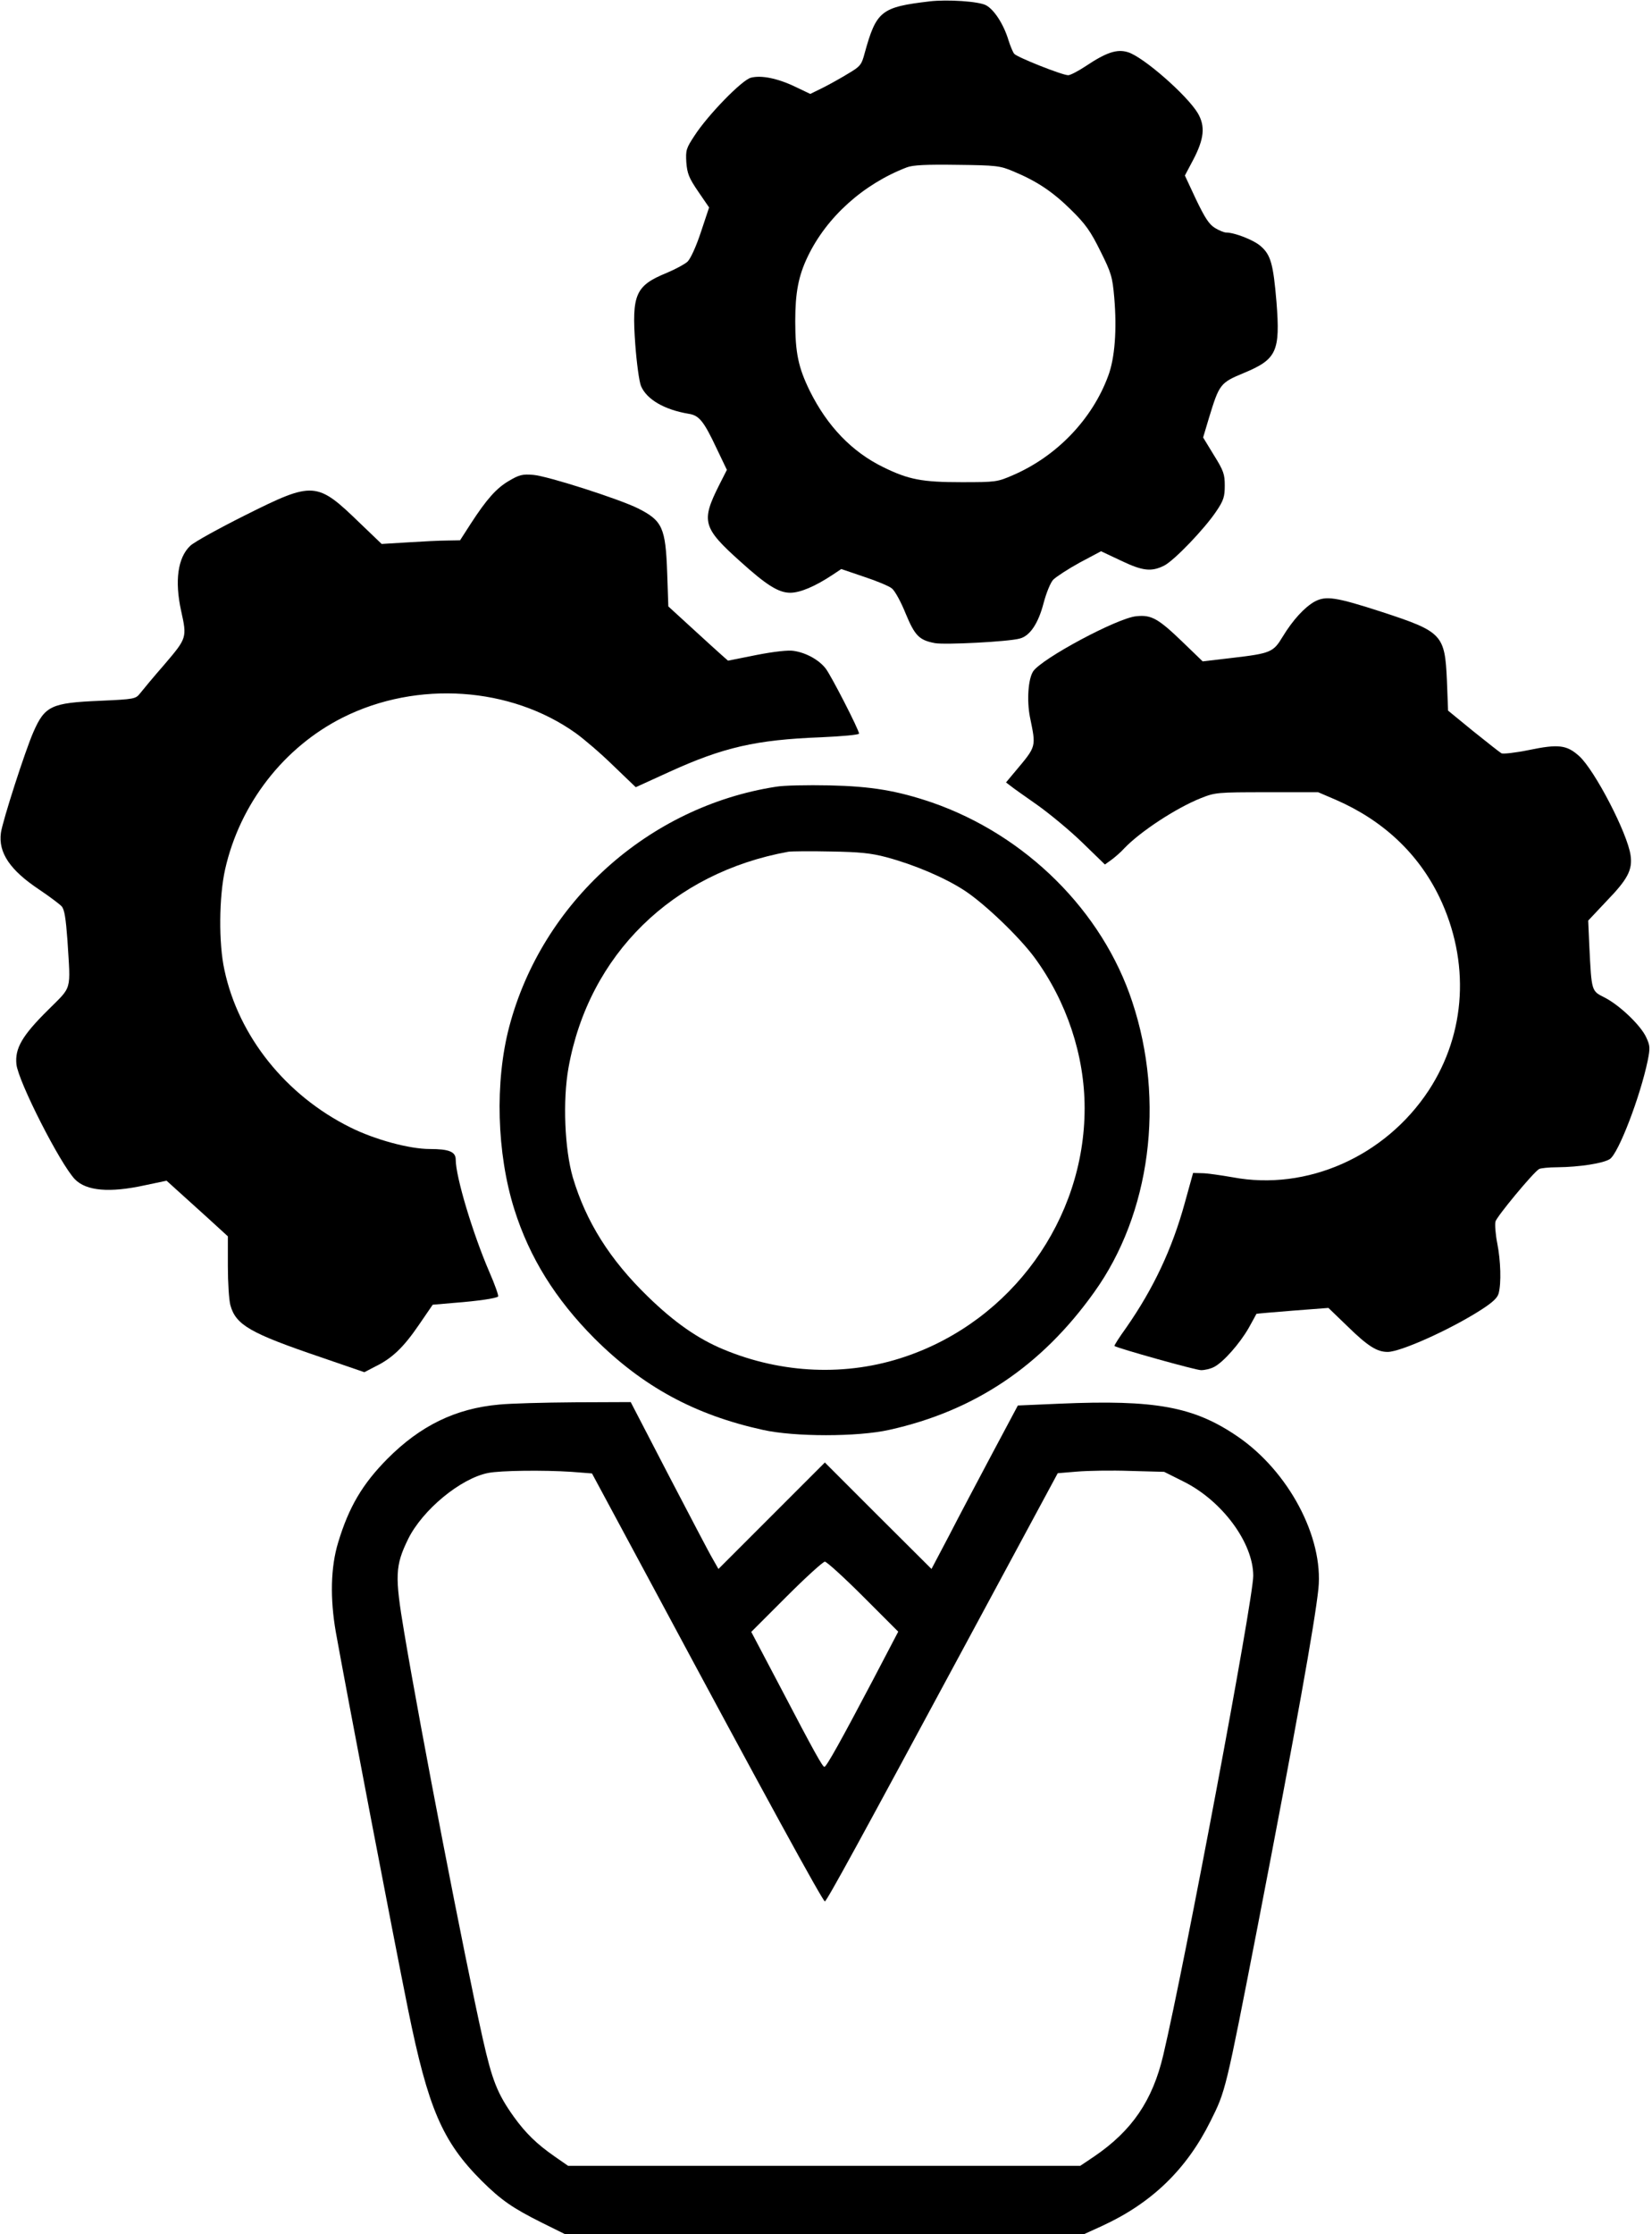
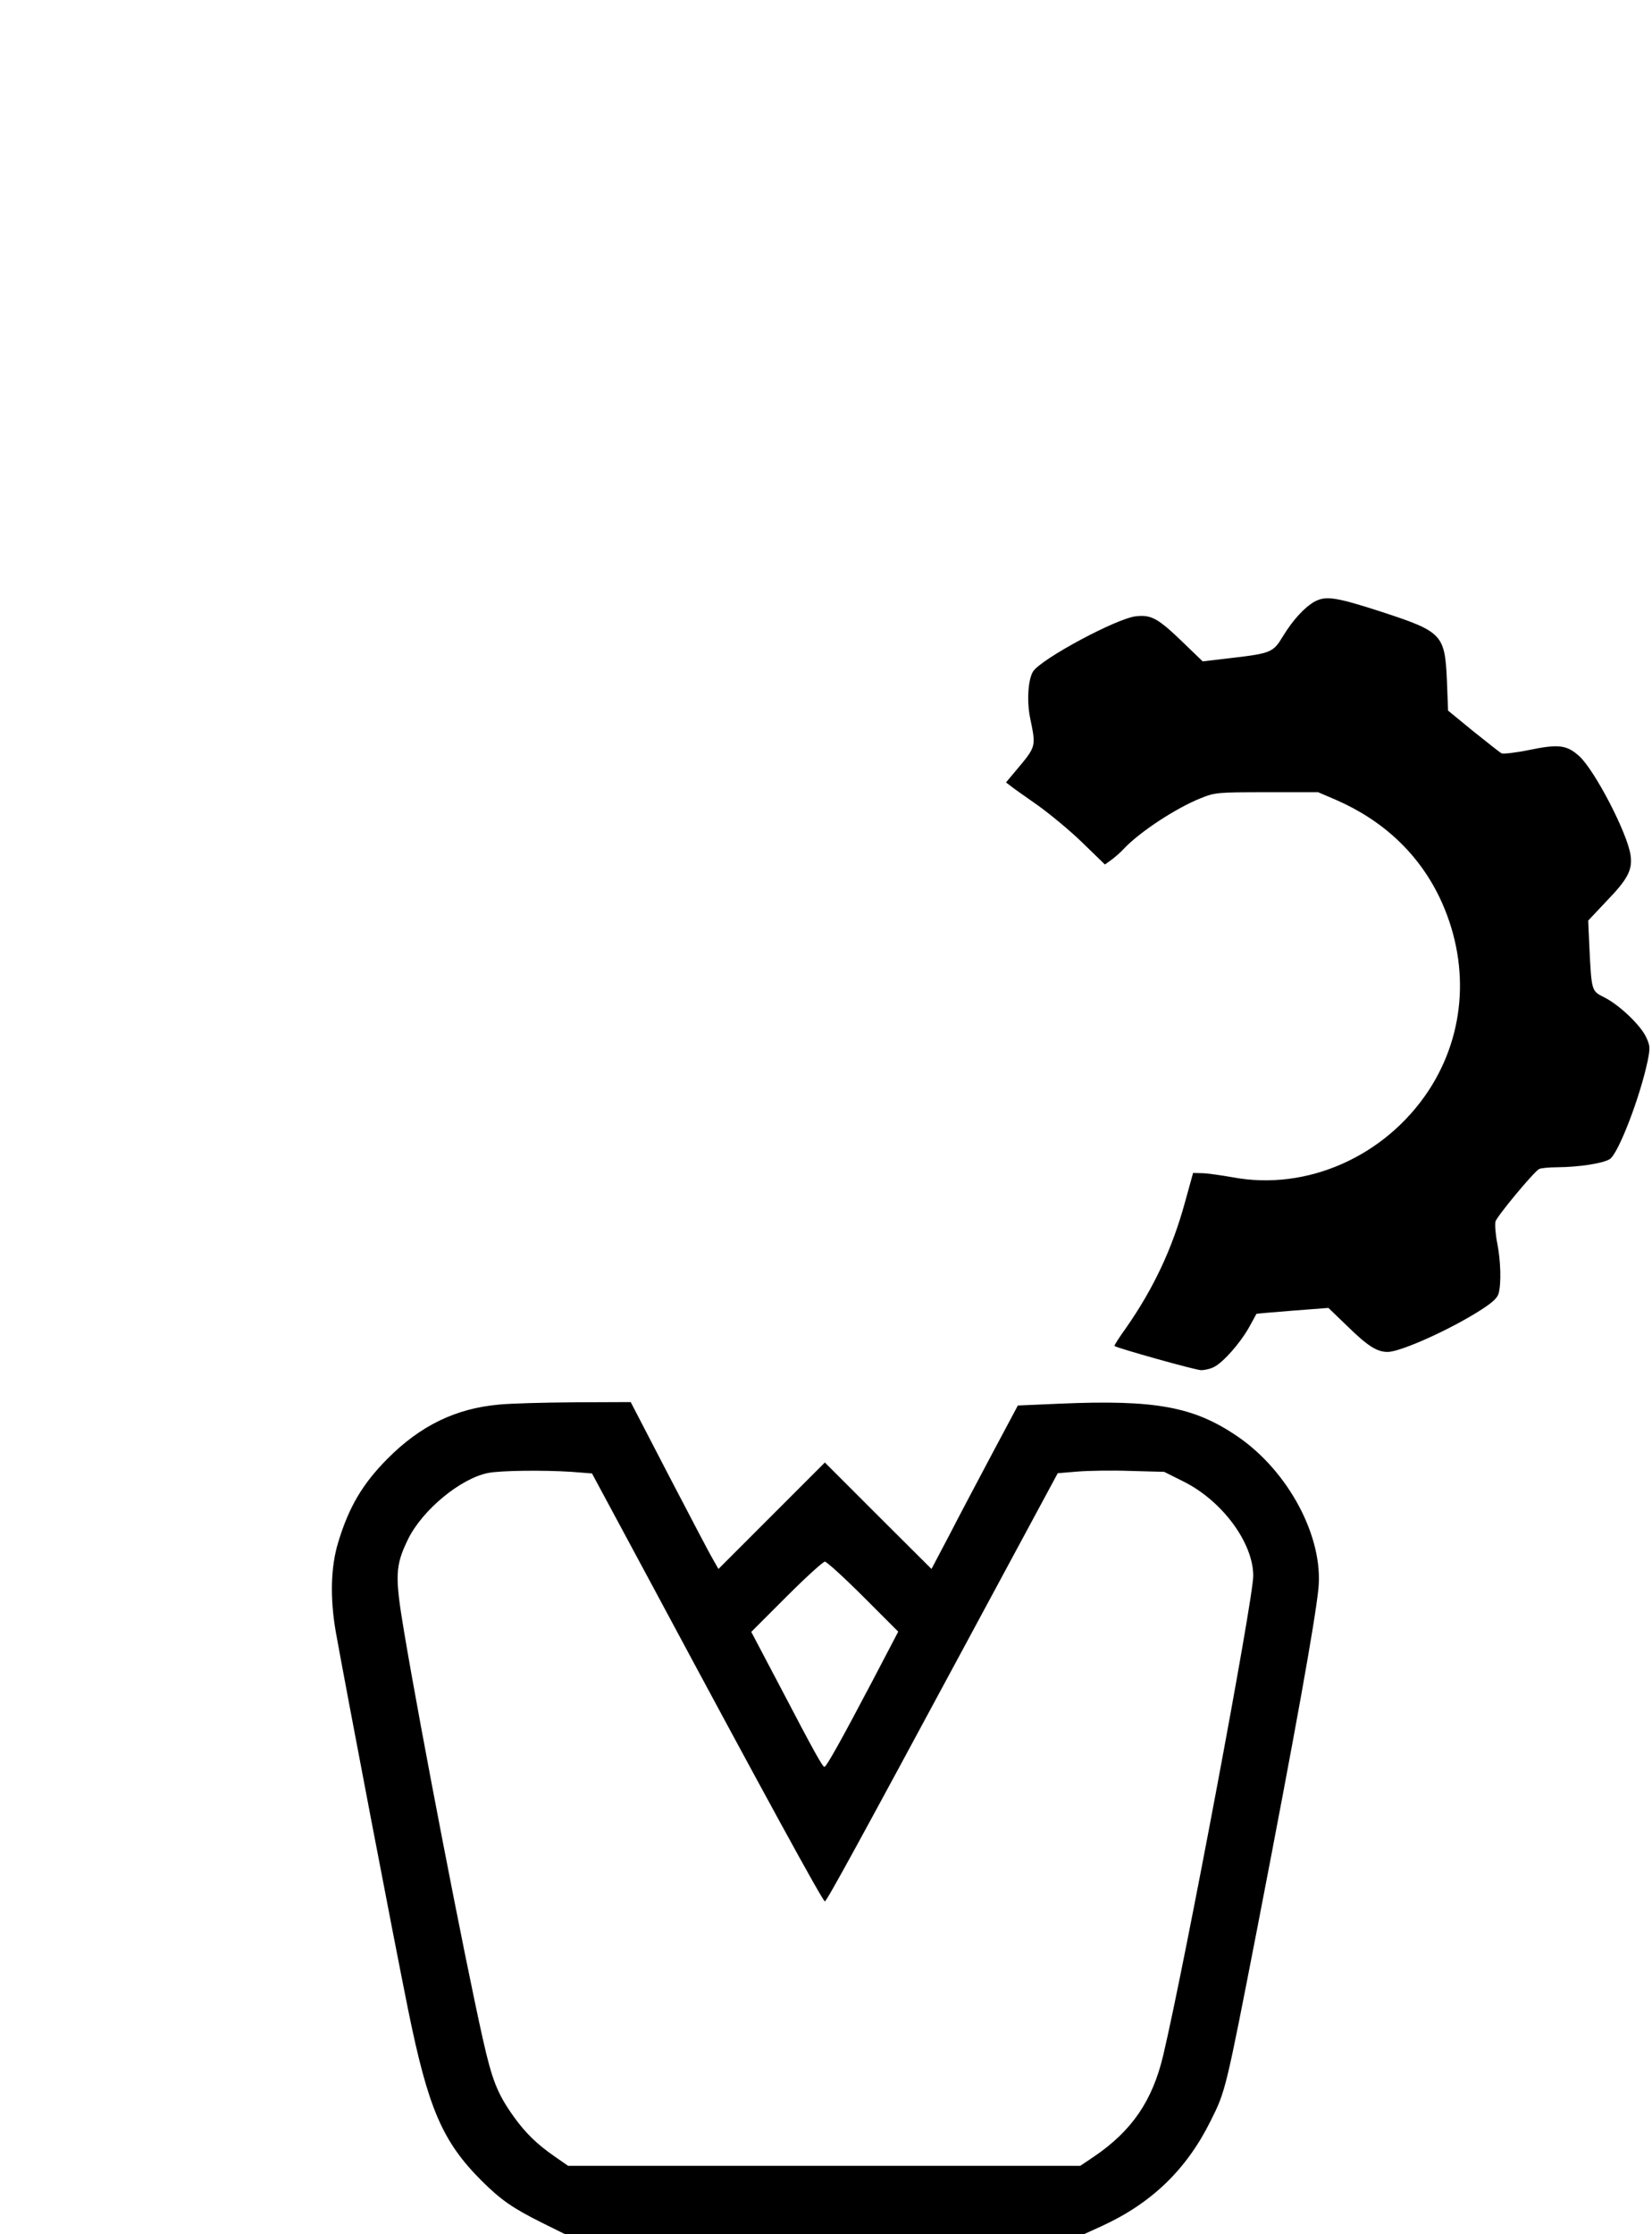
<svg xmlns="http://www.w3.org/2000/svg" width="725pt" height="980pt" viewBox="0 0 725 980" preserveAspectRatio="xMidYMid meet">
  <g transform="translate(0,980) scale(0.1,-0.1)" fill="#000000" stroke="none">
-     <path d="M4080 9794 c-213 -25 -234 -42 -285 -226 -14 -53 -19 -59 -73 -91 -31 -19 -81 -47 -111 -62 l-55 -27 -65 31 c-79 38 -151 52 -196 40 -40 -11 -188 -163 -247 -254 -37 -56 -39 -64 -36 -117 4 -49 11 -68 52 -128 l48 -70 -36 -108 c-21 -64 -46 -118 -59 -130 -12 -11 -53 -33 -91 -49 -137 -56 -154 -94 -138 -314 6 -81 17 -162 25 -182 25 -59 102 -104 209 -122 46 -7 66 -31 123 -152 l45 -94 -34 -67 c-80 -159 -72 -187 93 -335 115 -104 168 -137 219 -137 43 0 108 27 185 78 l39 26 100 -34 c55 -18 110 -41 122 -51 13 -10 40 -59 60 -109 41 -99 60 -118 129 -131 43 -8 322 6 372 20 45 11 82 67 105 156 12 45 30 89 42 102 13 13 65 47 116 75 l94 50 87 -41 c96 -46 134 -50 190 -22 45 23 179 163 230 240 31 46 36 63 36 111 0 50 -5 65 -48 134 l-47 77 26 87 c45 147 49 153 153 196 144 60 160 94 143 311 -14 166 -25 207 -69 245 -30 27 -115 60 -152 60 -9 0 -31 9 -49 20 -26 16 -44 44 -83 125 l-49 105 36 68 c49 93 54 148 21 205 -47 79 -240 248 -307 268 -48 15 -95 -1 -185 -61 -33 -22 -68 -40 -77 -40 -26 0 -225 79 -237 94 -6 7 -17 34 -25 59 -21 70 -63 135 -99 154 -32 17 -168 26 -247 17z m368 -746 c103 -43 172 -89 253 -169 63 -62 85 -93 128 -180 48 -96 53 -113 61 -204 12 -140 3 -266 -27 -345 -70 -189 -225 -351 -417 -434 -69 -30 -75 -31 -226 -31 -173 0 -232 11 -344 66 -137 67 -245 179 -322 334 -50 102 -64 166 -64 306 0 125 14 199 55 284 83 173 244 318 435 391 26 10 84 13 220 11 174 -2 189 -4 248 -29z" />
-     <path d="M2234 7691 c-55 -32 -98 -80 -168 -188 l-47 -73 -57 -1 c-31 0 -109 -4 -172 -8 l-115 -7 -95 91 c-190 184 -204 185 -504 35 -114 -57 -223 -117 -241 -134 -55 -52 -69 -154 -40 -286 26 -117 25 -119 -72 -233 -49 -56 -97 -114 -108 -128 -20 -25 -24 -26 -178 -33 -211 -9 -240 -22 -290 -136 -36 -81 -136 -392 -143 -443 -12 -87 40 -164 168 -249 46 -31 90 -64 99 -74 12 -14 18 -53 25 -149 14 -227 22 -198 -86 -306 -112 -111 -145 -167 -138 -237 8 -76 193 -439 257 -505 50 -51 152 -60 307 -26 l95 20 42 -38 c23 -21 84 -76 135 -122 l92 -84 0 -131 c0 -72 5 -149 11 -171 24 -87 87 -123 396 -228 l192 -66 48 25 c74 36 124 84 191 182 l61 89 93 8 c105 8 186 20 194 28 3 3 -14 52 -39 109 -72 167 -147 416 -147 491 0 35 -29 47 -114 47 -89 0 -241 41 -349 95 -282 140 -490 399 -552 690 -26 117 -24 322 3 442 65 288 258 536 517 666 326 163 736 135 1022 -69 36 -26 110 -89 164 -142 l99 -95 147 67 c237 108 380 141 666 152 92 4 167 11 167 16 0 16 -121 252 -146 285 -29 38 -86 70 -141 78 -23 4 -86 -3 -163 -18 l-125 -25 -25 22 c-14 12 -73 66 -131 119 l-106 97 -5 147 c-7 199 -21 229 -128 283 -82 41 -397 142 -460 147 -47 4 -62 0 -106 -26z" />
    <path d="M5769 7161 c-44 -25 -95 -80 -140 -154 -41 -68 -52 -73 -223 -93 l-128 -15 -88 85 c-107 103 -137 120 -203 113 -82 -7 -416 -186 -453 -242 -22 -34 -28 -128 -14 -200 27 -133 30 -126 -64 -238 l-41 -49 21 -16 c12 -10 64 -46 115 -82 51 -36 140 -109 196 -163 l102 -99 28 20 c15 11 42 34 58 52 69 72 225 175 335 219 63 25 71 26 290 26 l225 0 77 -33 c207 -90 362 -235 455 -427 135 -282 118 -596 -47 -848 -191 -290 -535 -442 -860 -381 -52 9 -113 18 -135 18 l-39 1 -36 -130 c-56 -204 -138 -377 -257 -548 -31 -43 -54 -79 -52 -81 14 -10 356 -106 380 -106 17 0 42 6 57 14 41 21 113 103 152 171 18 33 34 61 34 62 1 1 72 7 159 14 l157 12 83 -80 c90 -88 130 -113 177 -113 57 0 279 100 412 186 48 31 70 51 75 71 12 45 9 143 -6 219 -8 40 -11 83 -8 96 6 22 163 212 191 230 6 4 43 8 81 8 96 1 201 17 230 36 38 25 133 273 166 431 11 55 11 66 -6 102 -23 52 -116 141 -182 175 -59 30 -58 24 -68 225 l-5 113 80 85 c93 96 115 137 106 201 -13 96 -157 373 -225 435 -55 50 -92 54 -222 27 -59 -12 -113 -18 -120 -14 -7 4 -63 48 -124 97 l-110 90 -5 131 c-9 203 -20 215 -286 302 -201 65 -245 72 -295 45z" />
-     <path d="M3405 6349 c-559 -87 -1026 -507 -1170 -1052 -64 -242 -55 -556 22 -801 67 -213 181 -395 352 -567 212 -211 439 -335 739 -401 139 -31 415 -31 554 0 375 83 669 280 900 604 247 344 312 838 167 1274 -131 398 -467 731 -879 874 -153 52 -266 71 -450 75 -96 2 -202 0 -235 -6z m485 -309 c120 -32 255 -89 341 -145 87 -56 241 -203 309 -295 141 -192 220 -429 220 -661 0 -488 -320 -932 -788 -1090 -256 -87 -540 -75 -797 32 -111 46 -215 118 -332 232 -167 162 -271 328 -329 522 -36 124 -45 338 -19 482 89 495 456 855 965 947 14 2 97 3 185 1 127 -2 177 -7 245 -25z" />
    <path d="M2190 3639 c-191 -17 -346 -93 -490 -238 -109 -110 -169 -211 -216 -367 -33 -108 -36 -246 -10 -394 48 -267 251 -1329 317 -1655 88 -433 150 -578 323 -751 86 -85 135 -119 265 -184 l101 -50 1138 0 1139 0 79 36 c218 100 371 248 476 459 67 134 66 129 208 859 167 863 250 1326 266 1477 23 226 -131 516 -356 669 -191 130 -359 161 -779 143 l-184 -8 -112 -210 c-61 -115 -147 -277 -189 -359 l-78 -148 -234 233 -234 234 -234 -234 -233 -233 -25 44 c-14 23 -100 188 -193 366 l-167 322 -246 -1 c-136 -1 -285 -5 -332 -10z m318 -295 l90 -7 283 -526 c471 -878 730 -1351 739 -1351 8 0 158 275 615 1123 l407 755 84 7 c47 4 152 6 234 3 l149 -4 84 -42 c170 -84 307 -269 307 -414 0 -104 -300 -1701 -395 -2103 -47 -199 -137 -331 -303 -444 l-61 -41 -1124 0 -1124 0 -59 41 c-79 55 -127 102 -179 174 -72 101 -95 159 -136 341 -82 366 -272 1348 -345 1783 -42 249 -40 293 17 410 63 128 230 266 351 290 54 11 245 13 366 5z m1281 -548 l153 -153 -112 -214 c-137 -260 -203 -379 -212 -379 -8 0 -43 62 -193 349 l-128 243 154 154 c85 85 161 154 169 154 8 0 84 -69 169 -154z" />
  </g>
</svg>